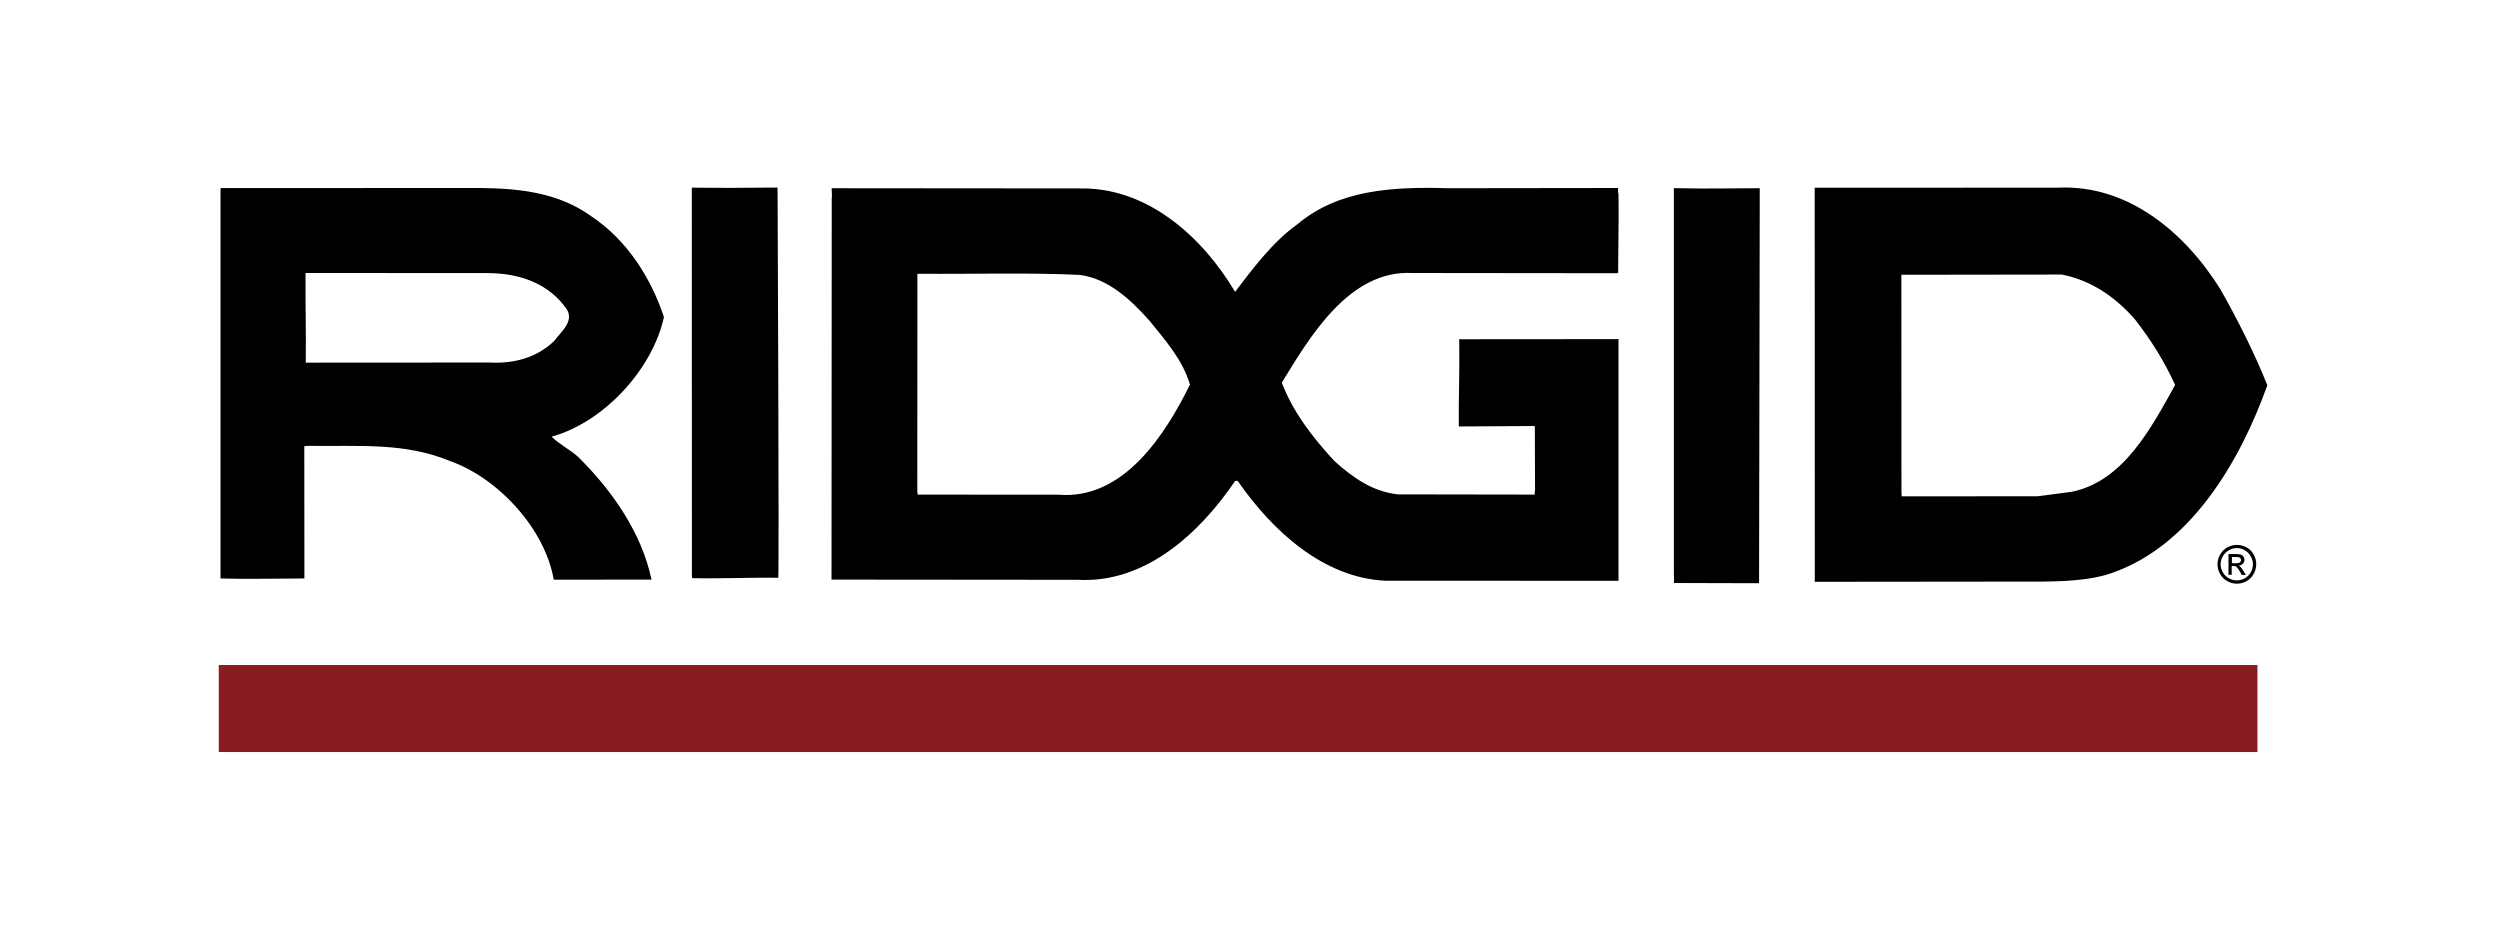
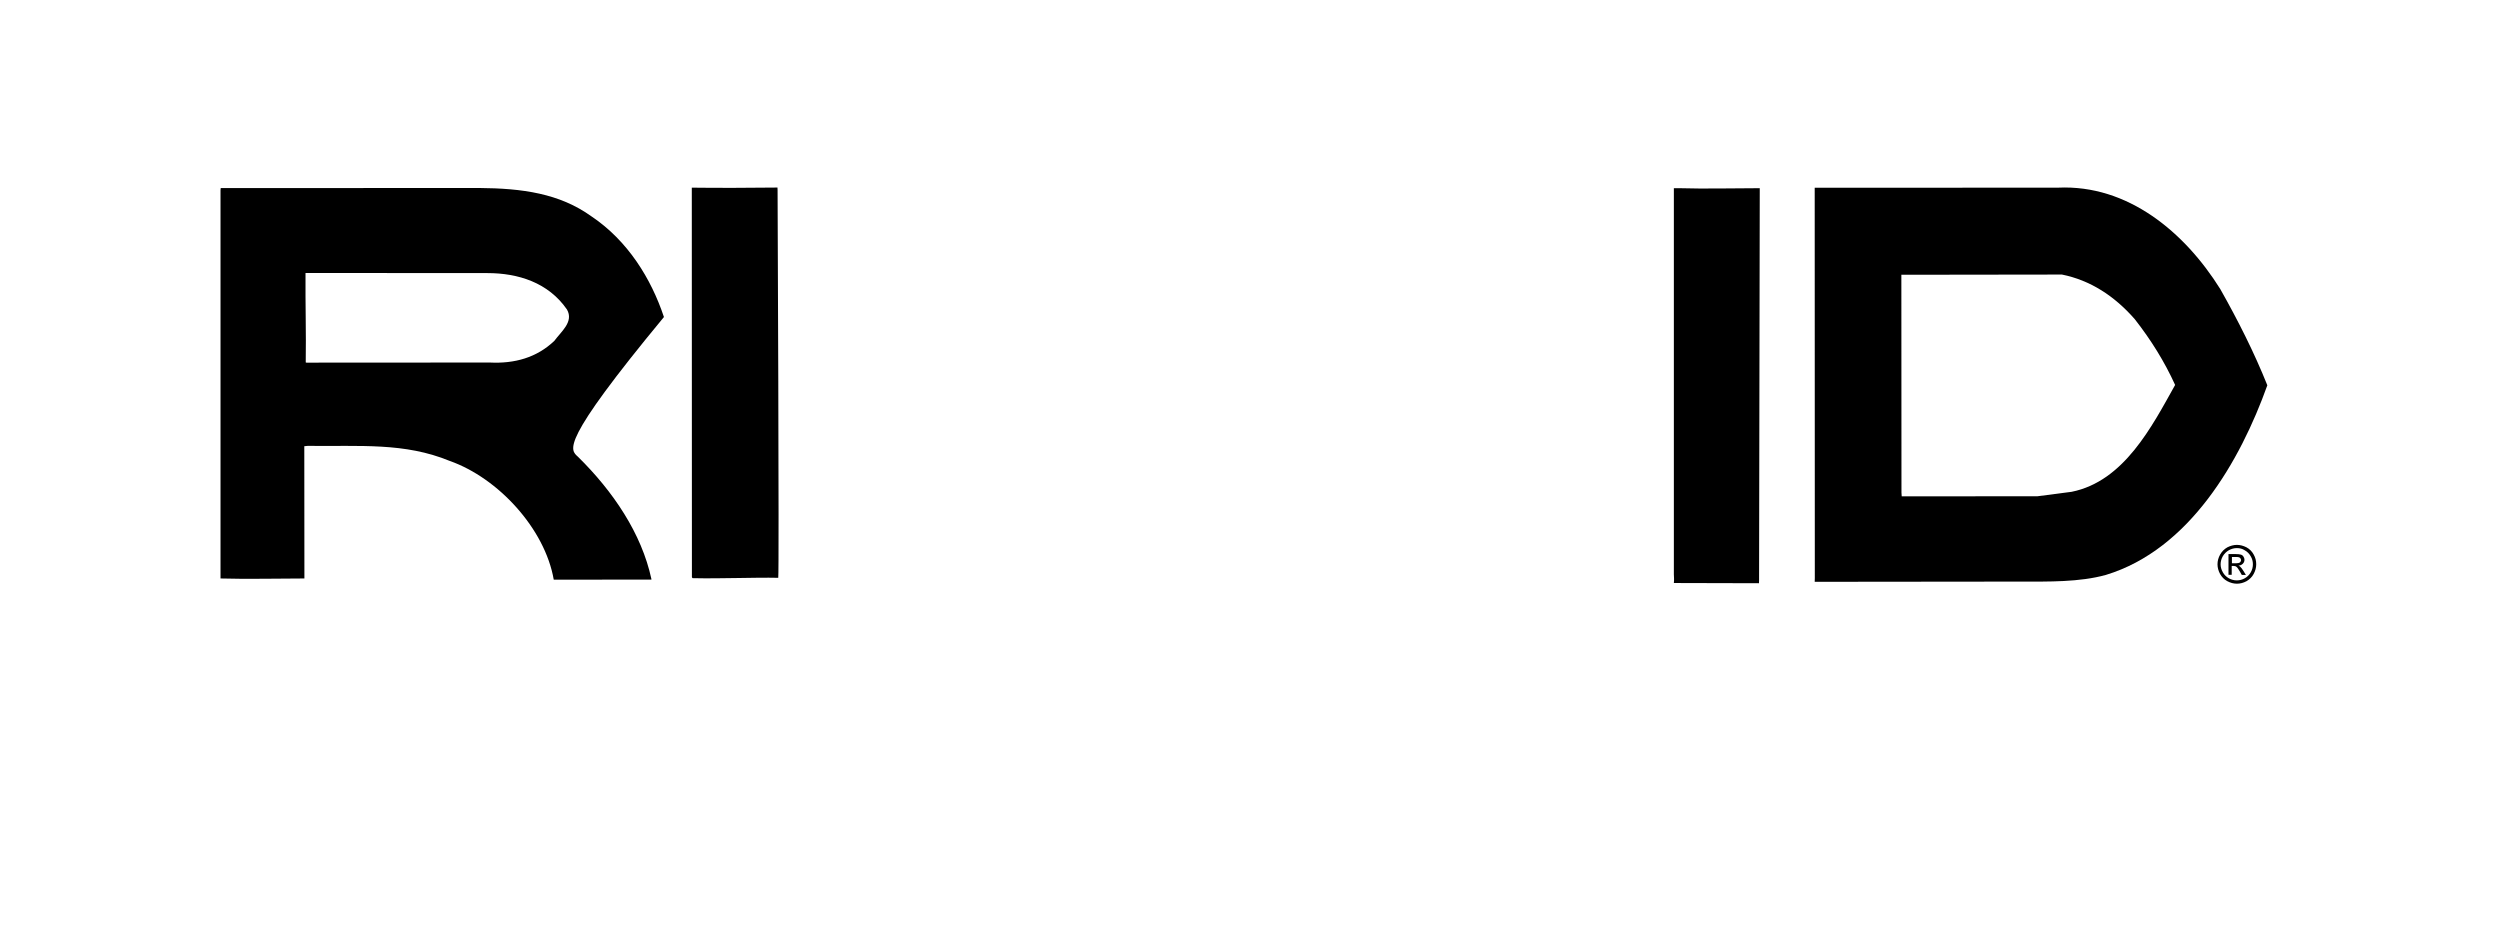
<svg xmlns="http://www.w3.org/2000/svg" width="160" height="60" viewBox="0 0 160 60" fill="none">
  <path fill-rule="evenodd" clip-rule="evenodd" d="M112.624 12.3L112.581 37.128L112.574 37.327L107.127 37.313C107.155 37.022 107.127 36.965 107.127 36.759V12.044H107.475C109.158 12.094 110.941 12.044 112.624 12.044V12.3Z" fill="black" />
  <path fill-rule="evenodd" clip-rule="evenodd" d="M49.765 12.166C49.765 12.166 49.872 36.568 49.808 36.98C48.274 36.945 46.2 37.044 44.318 37.002L44.282 36.938L44.275 12.01C45.937 12.031 47.997 12.024 49.758 12.003L49.765 12.166Z" fill="black" />
  <path fill-rule="evenodd" clip-rule="evenodd" d="M142.098 18.501C143.234 20.511 144.264 22.549 145.109 24.658C143.376 29.502 140.131 35.169 134.776 36.795C133.086 37.264 131.083 37.222 129.386 37.222L116.141 37.236L116.148 36.994L116.141 12.017H116.41L131.715 12.01C136.189 11.804 139.825 14.865 142.098 18.501ZM131.964 17.571C128.441 17.578 125.054 17.585 121.687 17.585L121.694 31.519L121.709 31.767L130.401 31.76L132.582 31.476C135.934 30.801 137.716 27.307 139.208 24.637C138.533 23.153 137.674 21.768 136.63 20.433C135.33 18.941 133.768 17.933 131.964 17.571Z" fill="black" />
-   <path fill-rule="evenodd" clip-rule="evenodd" d="M103.583 12.472C103.612 14.105 103.562 15.874 103.562 17.479L103.115 17.486L90.402 17.472C86.34 17.252 83.812 21.591 82.036 24.488C82.732 26.335 83.975 27.961 85.403 29.509C86.603 30.589 87.86 31.462 89.458 31.64L98.229 31.654C98.236 31.562 98.193 31.626 98.243 31.377L98.229 27.272L98.101 27.265L93.364 27.294C93.343 25.632 93.421 23.65 93.392 21.861L93.378 21.712L103.434 21.704L103.583 21.697V37.08V37.172L88.648 37.165C84.692 36.974 81.418 33.969 79.21 30.774H79.053C76.745 34.182 73.258 37.336 69.011 37.108L53.217 37.094L53.231 12.664C53.259 12.6 53.238 12.323 53.224 12.046L69.402 12.06C73.557 12.117 76.98 15.199 79.046 18.679C80.154 17.223 81.454 15.476 83.023 14.361C85.644 12.145 89.117 11.939 92.661 12.046L103.562 12.032C103.527 12.444 103.591 12.294 103.583 12.472ZM69.097 17.593C65.73 17.436 62.314 17.55 58.92 17.521L58.714 17.529L58.707 31.441L58.728 31.654L67.74 31.661C71.93 32.009 74.608 27.755 76.156 24.616C75.716 23.082 74.622 21.825 73.578 20.54C72.335 19.141 70.908 17.827 69.097 17.593Z" fill="black" />
-   <path fill-rule="evenodd" clip-rule="evenodd" d="M37.855 13.849C40.184 15.411 41.676 17.84 42.492 20.29C41.768 23.621 38.664 27.016 35.305 27.946C35.767 28.422 36.484 28.77 36.996 29.239C39.24 31.447 41.065 34.146 41.69 37.058V37.093L35.44 37.1C34.872 33.827 31.875 30.588 28.786 29.501C25.888 28.308 23.047 28.578 19.695 28.536L19.475 28.557L19.482 37.022C17.764 37.022 15.839 37.072 14.113 37.022V12.166L14.127 12.038L30.661 12.031C33.409 12.052 35.803 12.372 37.855 13.849ZM19.61 23.209L31.35 23.202C32.933 23.28 34.347 22.89 35.476 21.817C35.902 21.228 36.74 20.596 36.285 19.807C35.092 18.082 33.161 17.478 31.193 17.478L19.553 17.471C19.539 19.53 19.596 21.277 19.567 23.195L19.61 23.209Z" fill="black" />
-   <path fill-rule="evenodd" clip-rule="evenodd" d="M144.476 48.13V42.562H14V48.13H144.476Z" fill="#871C22" />
+   <path fill-rule="evenodd" clip-rule="evenodd" d="M37.855 13.849C40.184 15.411 41.676 17.84 42.492 20.29C35.767 28.422 36.484 28.77 36.996 29.239C39.24 31.447 41.065 34.146 41.69 37.058V37.093L35.44 37.1C34.872 33.827 31.875 30.588 28.786 29.501C25.888 28.308 23.047 28.578 19.695 28.536L19.475 28.557L19.482 37.022C17.764 37.022 15.839 37.072 14.113 37.022V12.166L14.127 12.038L30.661 12.031C33.409 12.052 35.803 12.372 37.855 13.849ZM19.61 23.209L31.35 23.202C32.933 23.28 34.347 22.89 35.476 21.817C35.902 21.228 36.74 20.596 36.285 19.807C35.092 18.082 33.161 17.478 31.193 17.478L19.553 17.471C19.539 19.53 19.596 21.277 19.567 23.195L19.61 23.209Z" fill="black" />
  <path fill-rule="evenodd" clip-rule="evenodd" d="M143.163 34.872C143.369 34.872 143.575 34.928 143.774 35.028C143.972 35.134 144.129 35.291 144.235 35.489C144.349 35.688 144.398 35.894 144.398 36.114C144.398 36.328 144.342 36.533 144.235 36.732C144.129 36.931 143.972 37.08 143.781 37.194C143.582 37.3 143.376 37.357 143.163 37.357C142.95 37.357 142.744 37.3 142.545 37.194C142.346 37.087 142.197 36.931 142.083 36.732C141.977 36.533 141.92 36.328 141.92 36.114C141.92 35.901 141.977 35.688 142.09 35.489C142.204 35.291 142.353 35.141 142.552 35.028C142.751 34.928 142.957 34.872 143.163 34.872ZM143.163 35.078C142.985 35.078 142.822 35.12 142.651 35.212C142.488 35.305 142.36 35.433 142.261 35.596C142.168 35.759 142.119 35.937 142.119 36.114C142.119 36.292 142.168 36.462 142.261 36.626C142.353 36.789 142.481 36.917 142.644 37.009C142.808 37.102 142.978 37.144 143.156 37.144C143.333 37.144 143.504 37.102 143.667 37.009C143.83 36.917 143.958 36.789 144.05 36.626C144.143 36.462 144.185 36.292 144.185 36.114C144.185 35.937 144.143 35.759 144.043 35.596C143.951 35.433 143.823 35.305 143.653 35.212C143.511 35.12 143.34 35.078 143.163 35.078ZM142.623 36.796V35.461H143.078C143.234 35.461 143.347 35.475 143.418 35.496C143.489 35.518 143.546 35.56 143.582 35.624C143.624 35.688 143.646 35.752 143.646 35.823C143.646 35.923 143.61 36.008 143.539 36.079C143.468 36.15 143.376 36.193 143.262 36.2C143.312 36.221 143.347 36.242 143.376 36.271C143.433 36.32 143.497 36.413 143.575 36.533L143.738 36.796H143.475L143.355 36.583C143.262 36.42 143.184 36.313 143.127 36.271C143.092 36.242 143.035 36.221 142.957 36.221H142.829V36.789H142.623V36.796ZM142.836 36.05H143.099C143.227 36.05 143.312 36.029 143.355 35.994C143.397 35.958 143.426 35.908 143.426 35.844C143.426 35.802 143.411 35.766 143.39 35.738C143.369 35.71 143.34 35.681 143.298 35.667C143.262 35.653 143.184 35.646 143.085 35.646H142.843V36.05H142.836Z" fill="black" />
</svg>